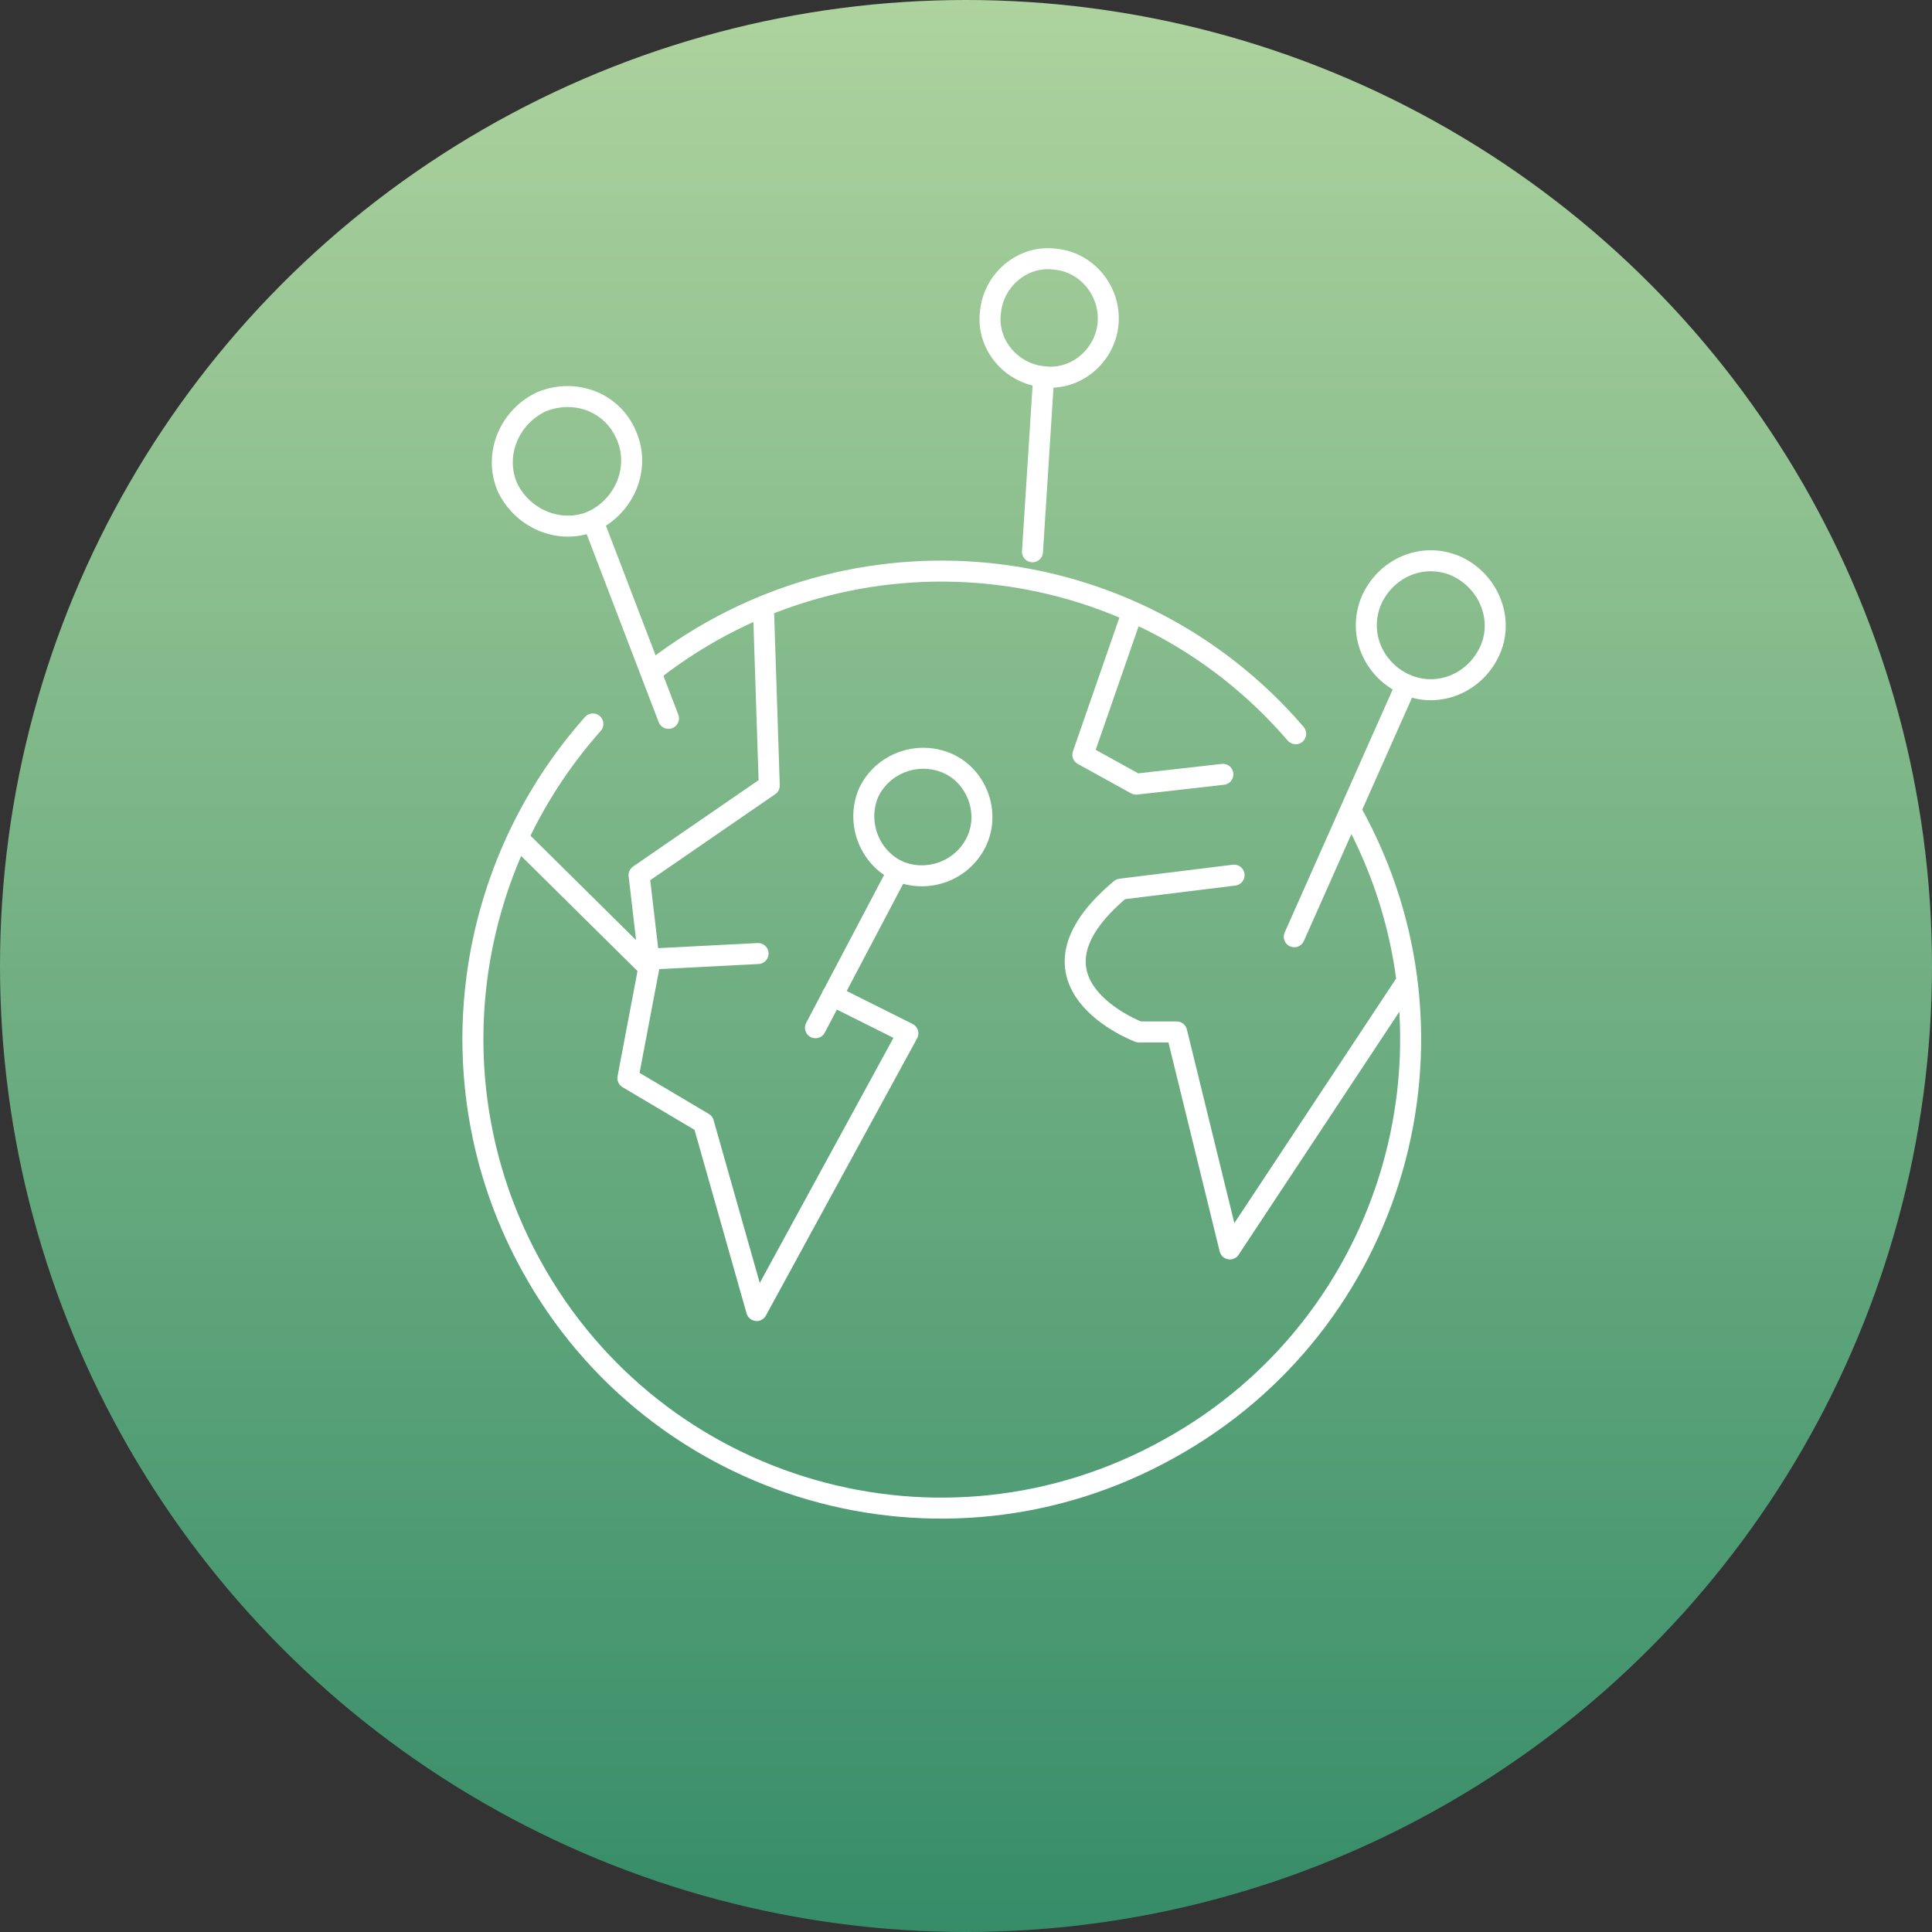
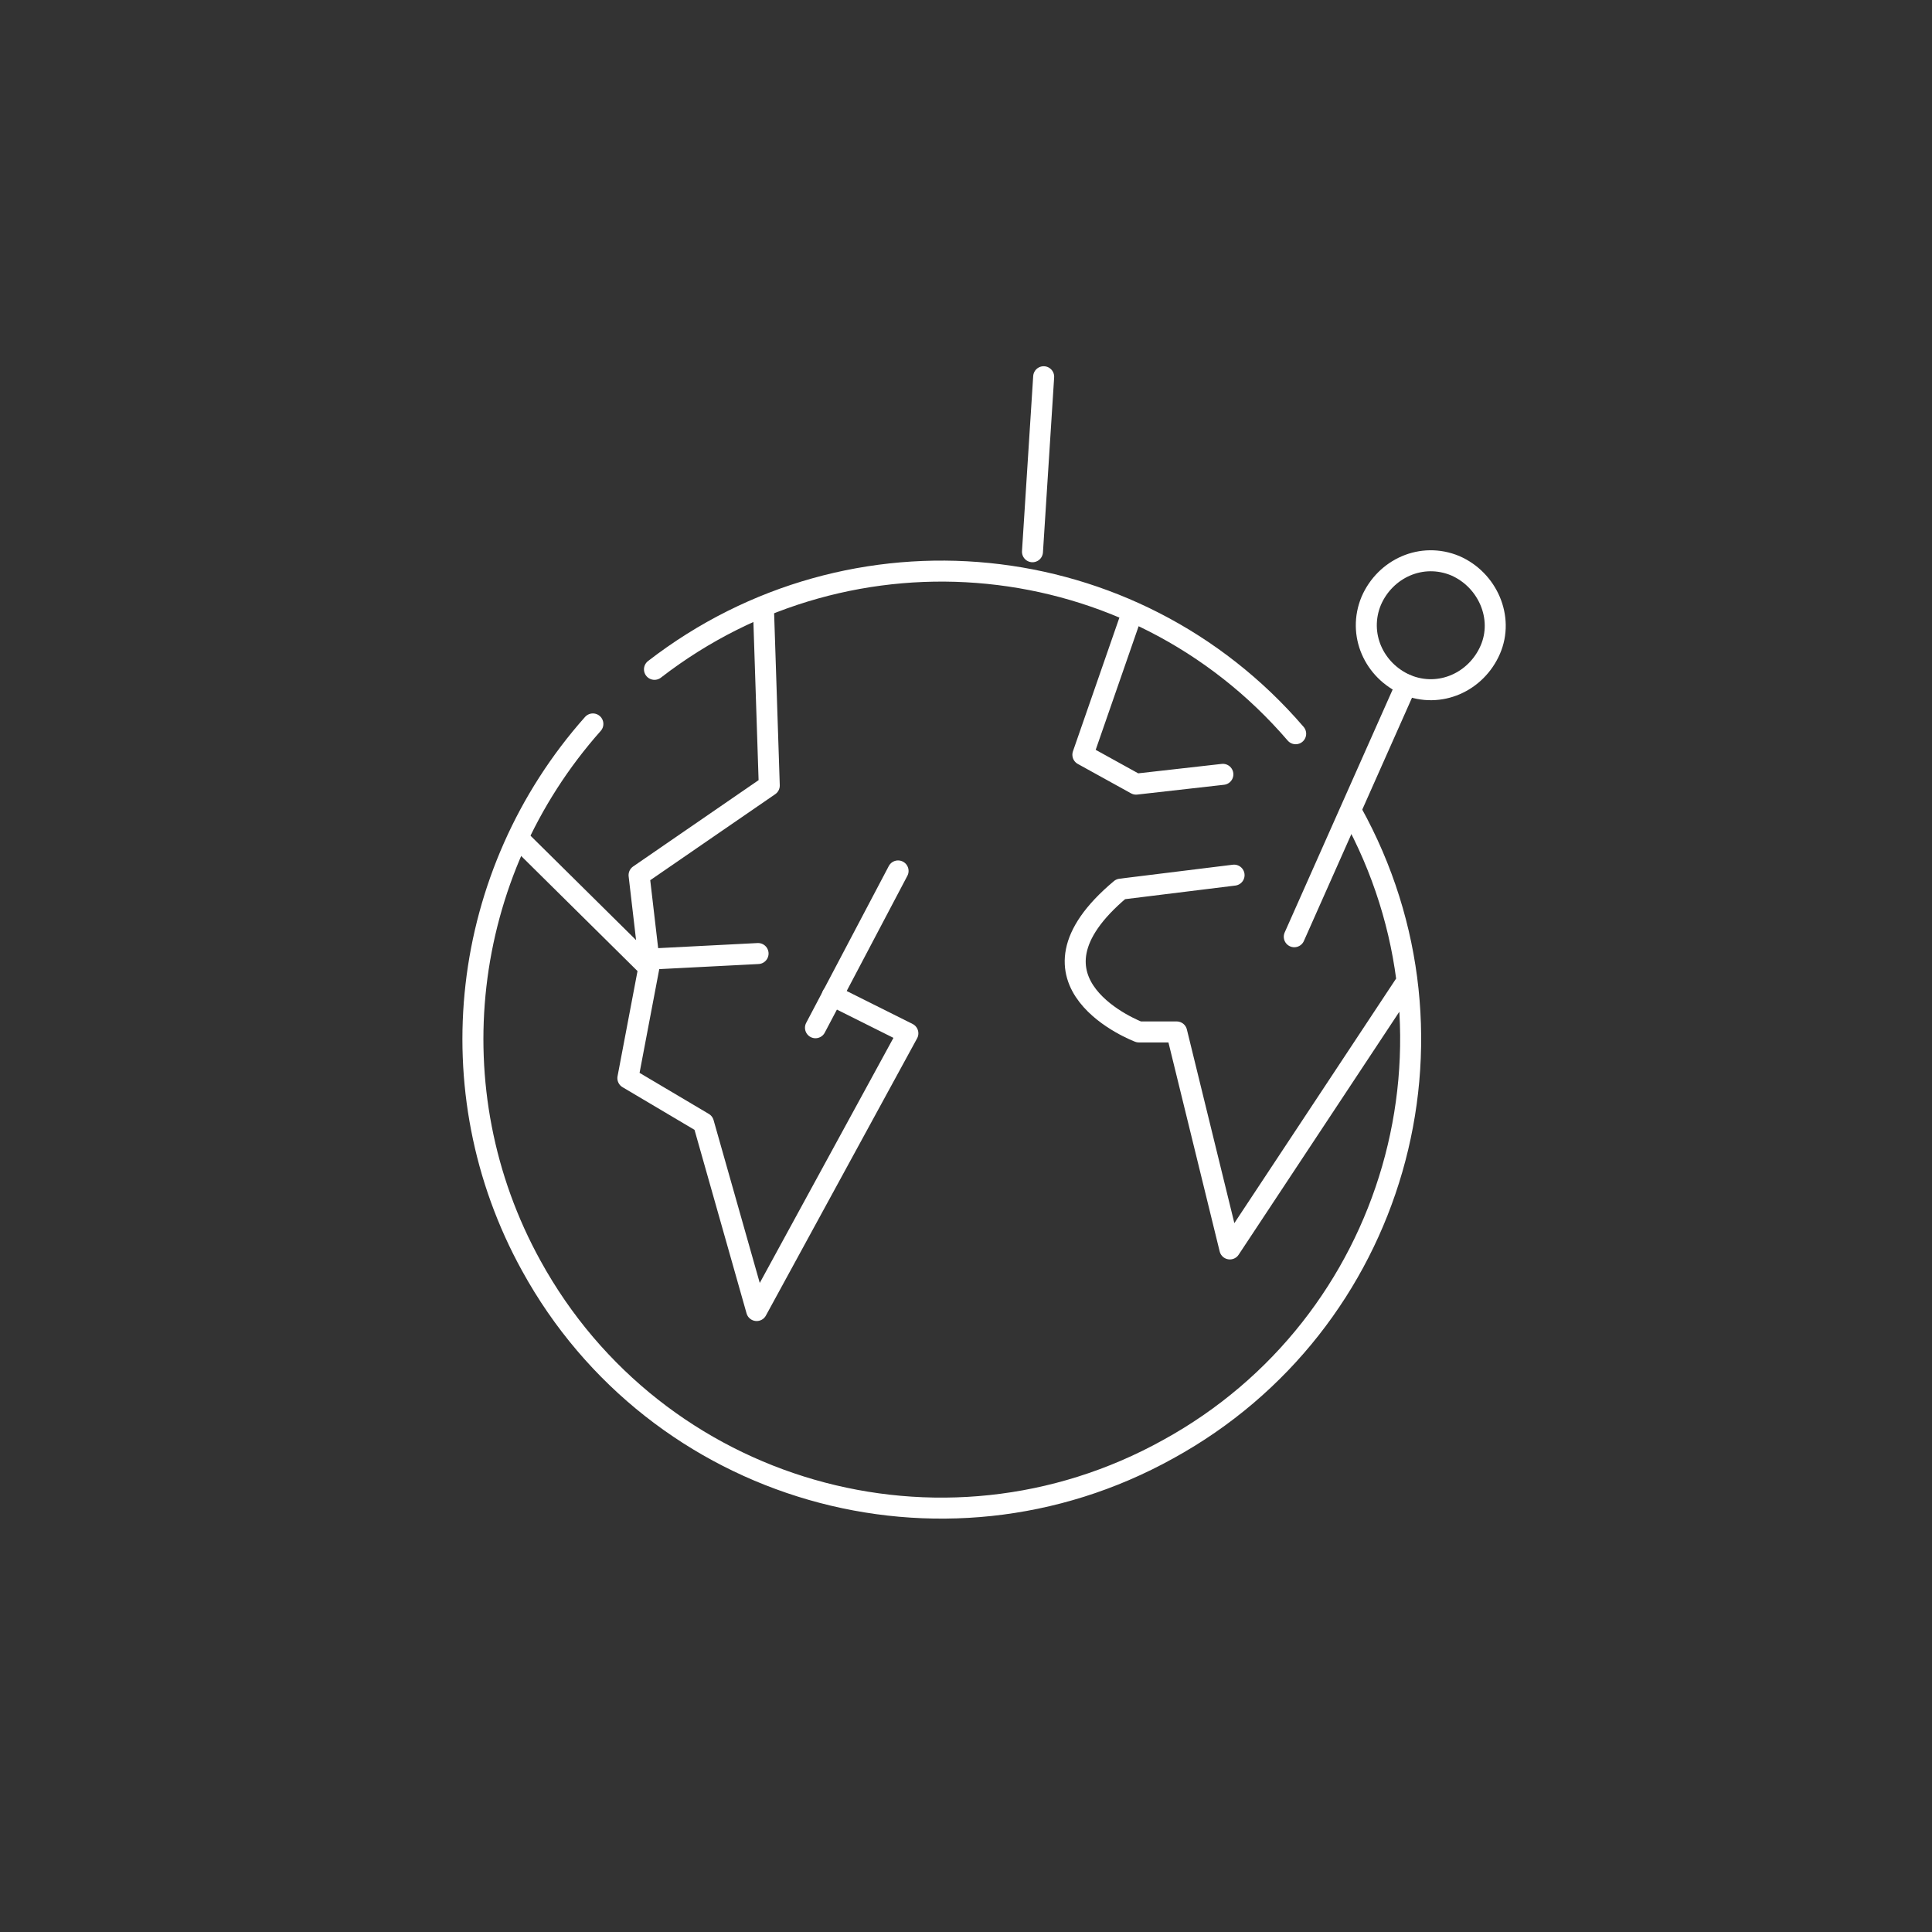
<svg xmlns="http://www.w3.org/2000/svg" version="1.1" id="Livello_1" x="0px" y="0px" viewBox="0 0 138 138" style="enable-background:new 0 0 138 138;" xml:space="preserve">
  <rect x="0" y="0" width="138" height="138" fill="#333333" stroke="none" />
  <style type="text/css">
	.st0{fill:url(#Ellipse_6021_1_);}
	.st1{fill:none;stroke:#FFFFFF;stroke-width:1.5;stroke-linecap:round;stroke-linejoin:round;}
</style>
  <g id="Group_1688" transform="translate(216 727)">
    <linearGradient id="Ellipse_6021_1_" gradientUnits="userSpaceOnUse" x1="-1582.71" y1="-354.011" x2="-1582.71" y2="-355.011" gradientTransform="matrix(138 0 0 -138 218267 -49580.5)">
      <stop offset="0" style="stop-color:#AED39E" />
      <stop offset="1" style="stop-color:#358C68" />
    </linearGradient>
-     <circle id="Ellipse_6021" class="st0" cx="-147" cy="-658" r="69" />
    <g id="Group_1562" transform="translate(-839.852 898.31)">
      <path id="Path_53667" class="st1" d="M661-1565.3l9.2,9.1l-1.5,7.9l5.4,3.2l3.8,13.4l10.8-19.8l-5.4-2.7 M678-1557.2l-7.8,0.4    l-0.7-6l9.3-6.4l-0.4-12.2" />
      <path id="Path_53668" class="st1" d="M724.2-1555l-12.5,18.9l-3.8-15.5h-2.7c0,0-9.3-3.5-1.3-10.2l8.1-1 M711.2-1570l-6.2,0.7    l-3.8-2.1l3.3-9.5 M670.6-1577.5c14.1-10.9,34.2-8.9,45.8,4.6 M720.4-1567.3c9,16.2,3.1,36.6-13.1,45.5    c-16.2,9-36.6,3.1-45.5-13.1c-6.9-12.5-5.1-28,4.4-38.7" />
-       <line id="Line_36625" class="st1" x1="666.2" y1="-1588.1" x2="671.6" y2="-1574" />
-       <path id="Path_53669" class="st1" d="M703-1602.2c-0.2,2.3-2.3,4.1-4.6,3.8c-2.3-0.2-4.1-2.3-3.8-4.6c0.2-2.3,2.3-4.1,4.6-3.8    C701.5-1606.6,703.2-1604.5,703-1602.2L703-1602.2z" />
      <line id="Line_36626" class="st1" x1="698.4" y1="-1598.4" x2="697.6" y2="-1585.9" />
-       <path id="Path_53670" class="st1" d="M693.6-1565.2c-1,2.1-3.5,3-5.6,2.1c-2.1-1-3-3.5-2.1-5.6c1-2.1,3.5-3,5.6-2.1    C693.6-1569.9,694.6-1567.3,693.6-1565.2L693.6-1565.2z" />
      <path id="Path_53671" class="st1" d="M724.3-1576.4l-8,18 M688-1563.1l-5.9,11.2" />
      <path id="Path_53672" class="st1" d="M730.3-1578.9c-1,2.3-3.6,3.5-6,2.5c-2.3-1-3.5-3.6-2.5-6c1-2.3,3.6-3.5,6-2.5    C730.1-1583.9,731.3-1581.2,730.3-1578.9z" />
-       <path id="Path_53673" class="st1" d="M668.6-1594.2c1,2.3-0.1,5-2.4,6.1c-2.3,1-5-0.1-6.1-2.4c-1-2.3,0.1-5,2.4-6.1l0,0    C664.9-1597.6,667.6-1596.6,668.6-1594.2z" />
    </g>
  </g>
</svg>